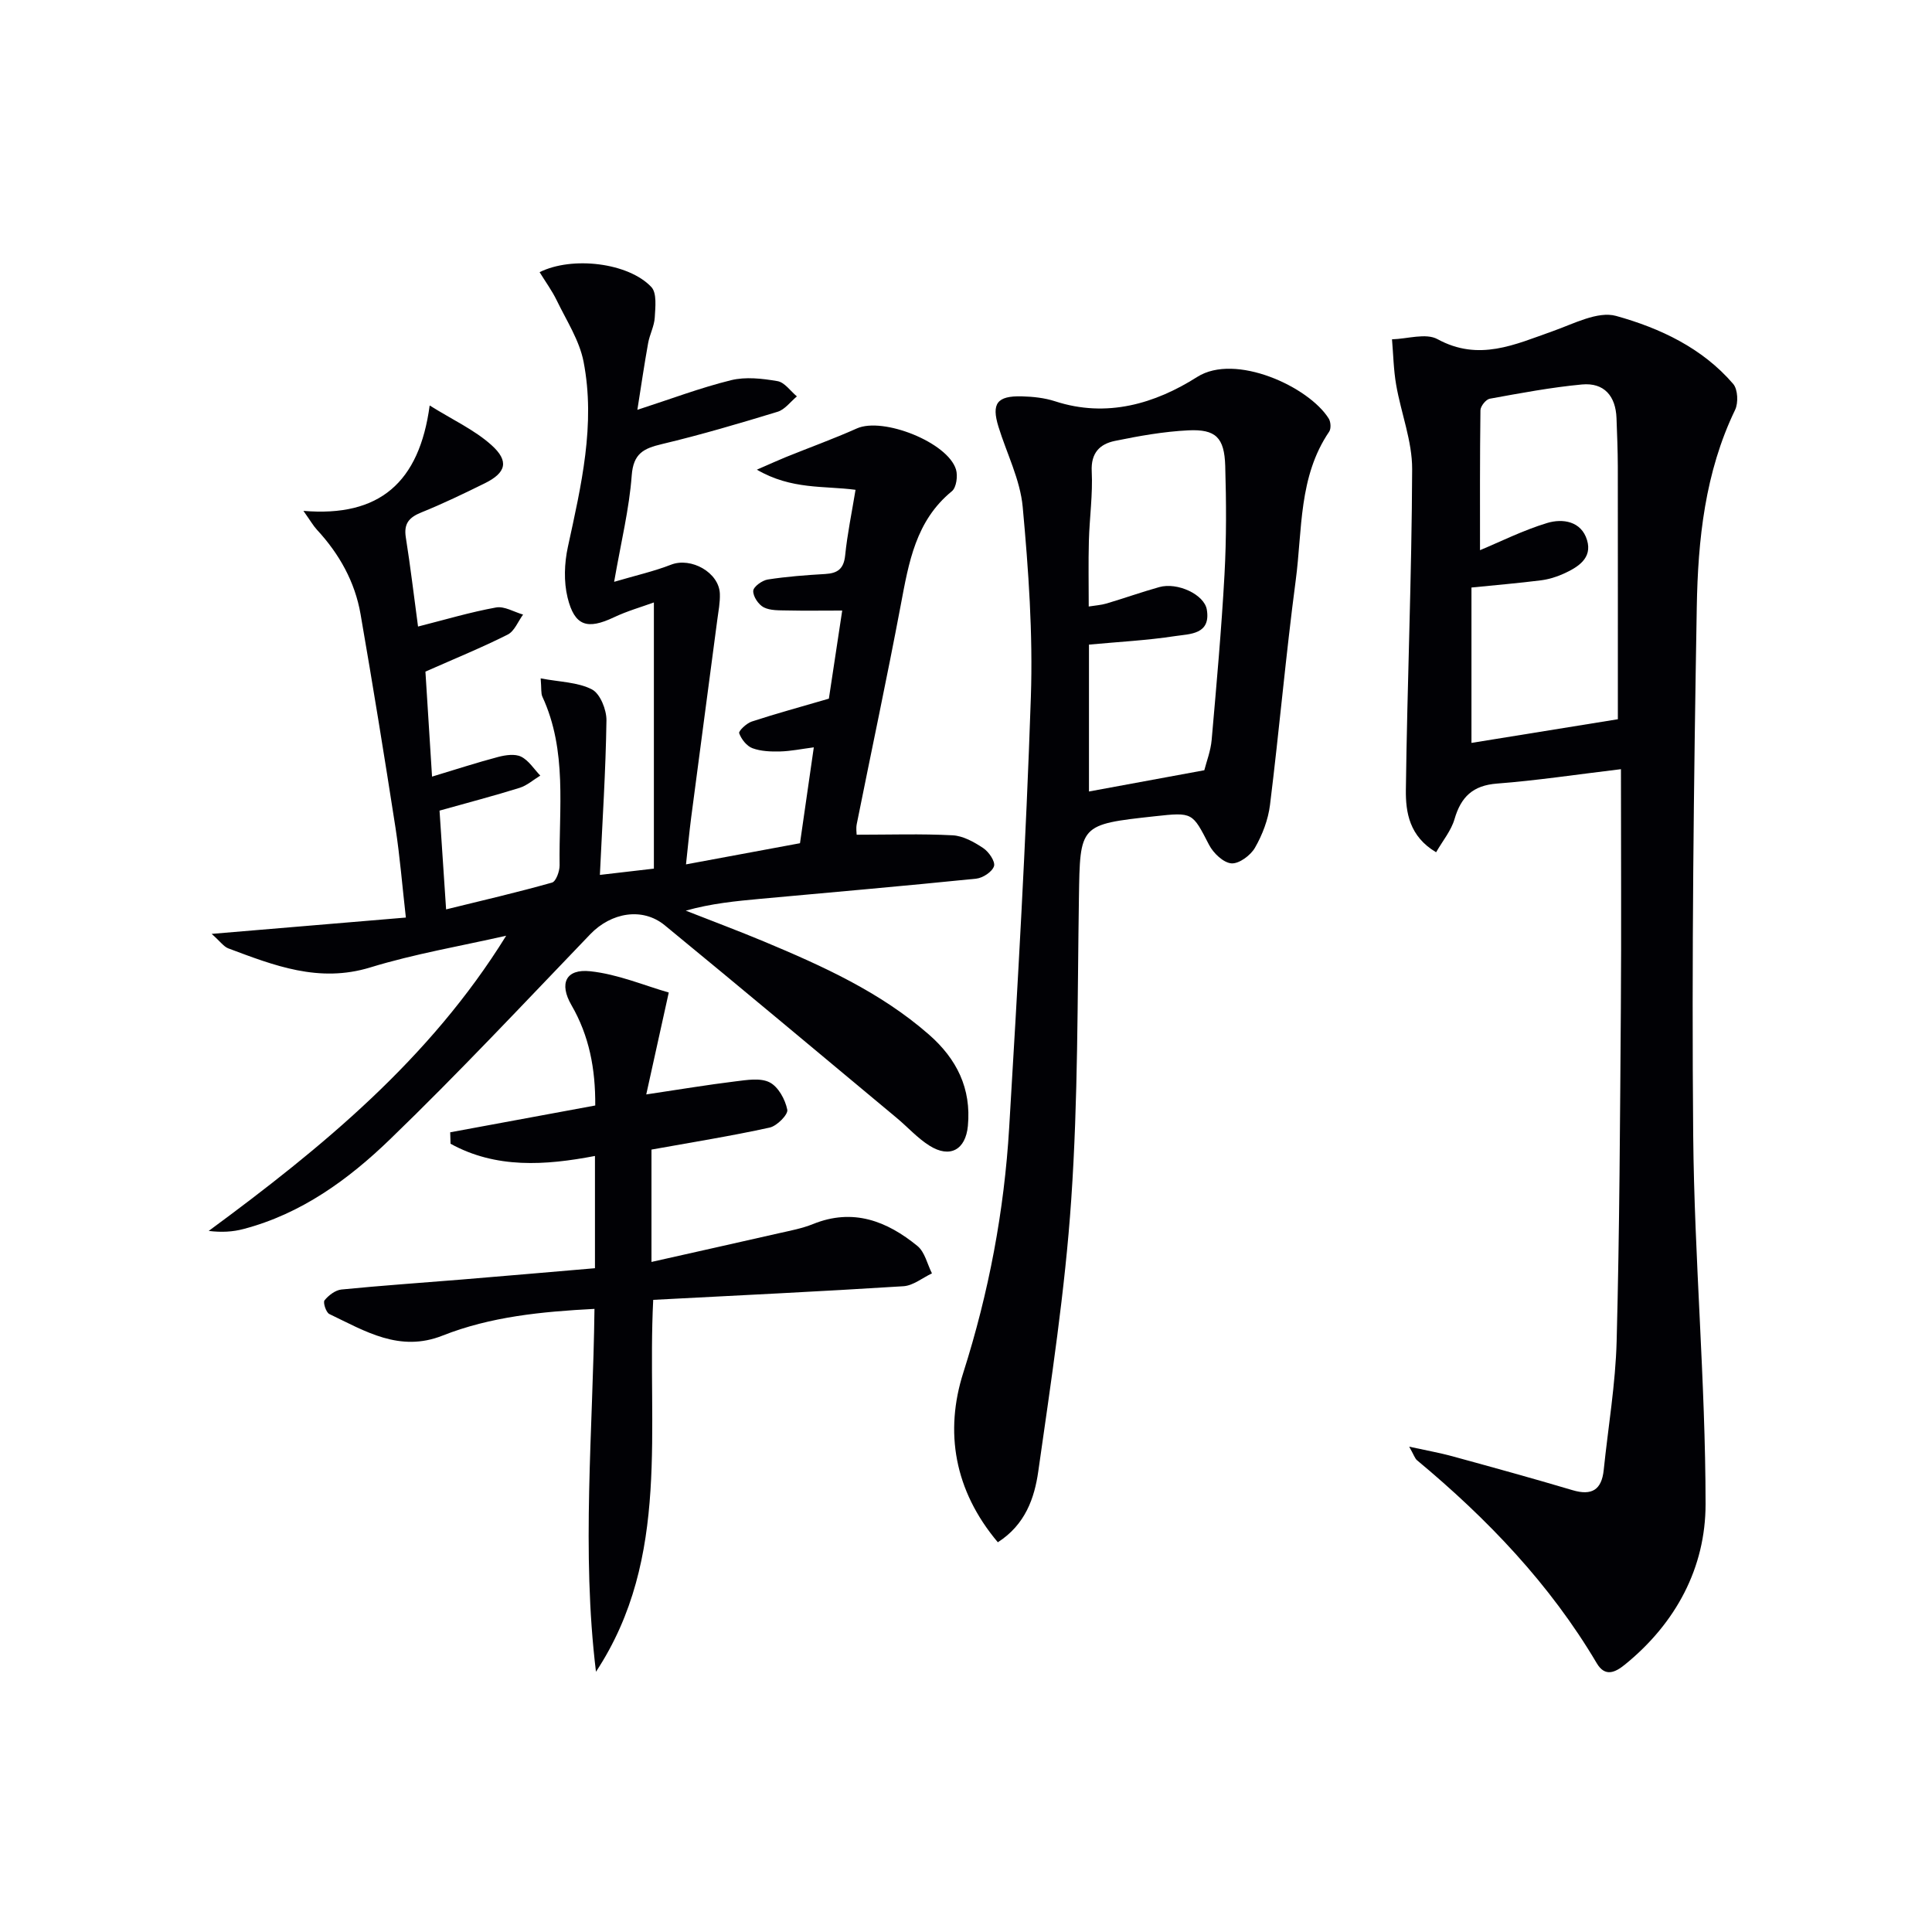
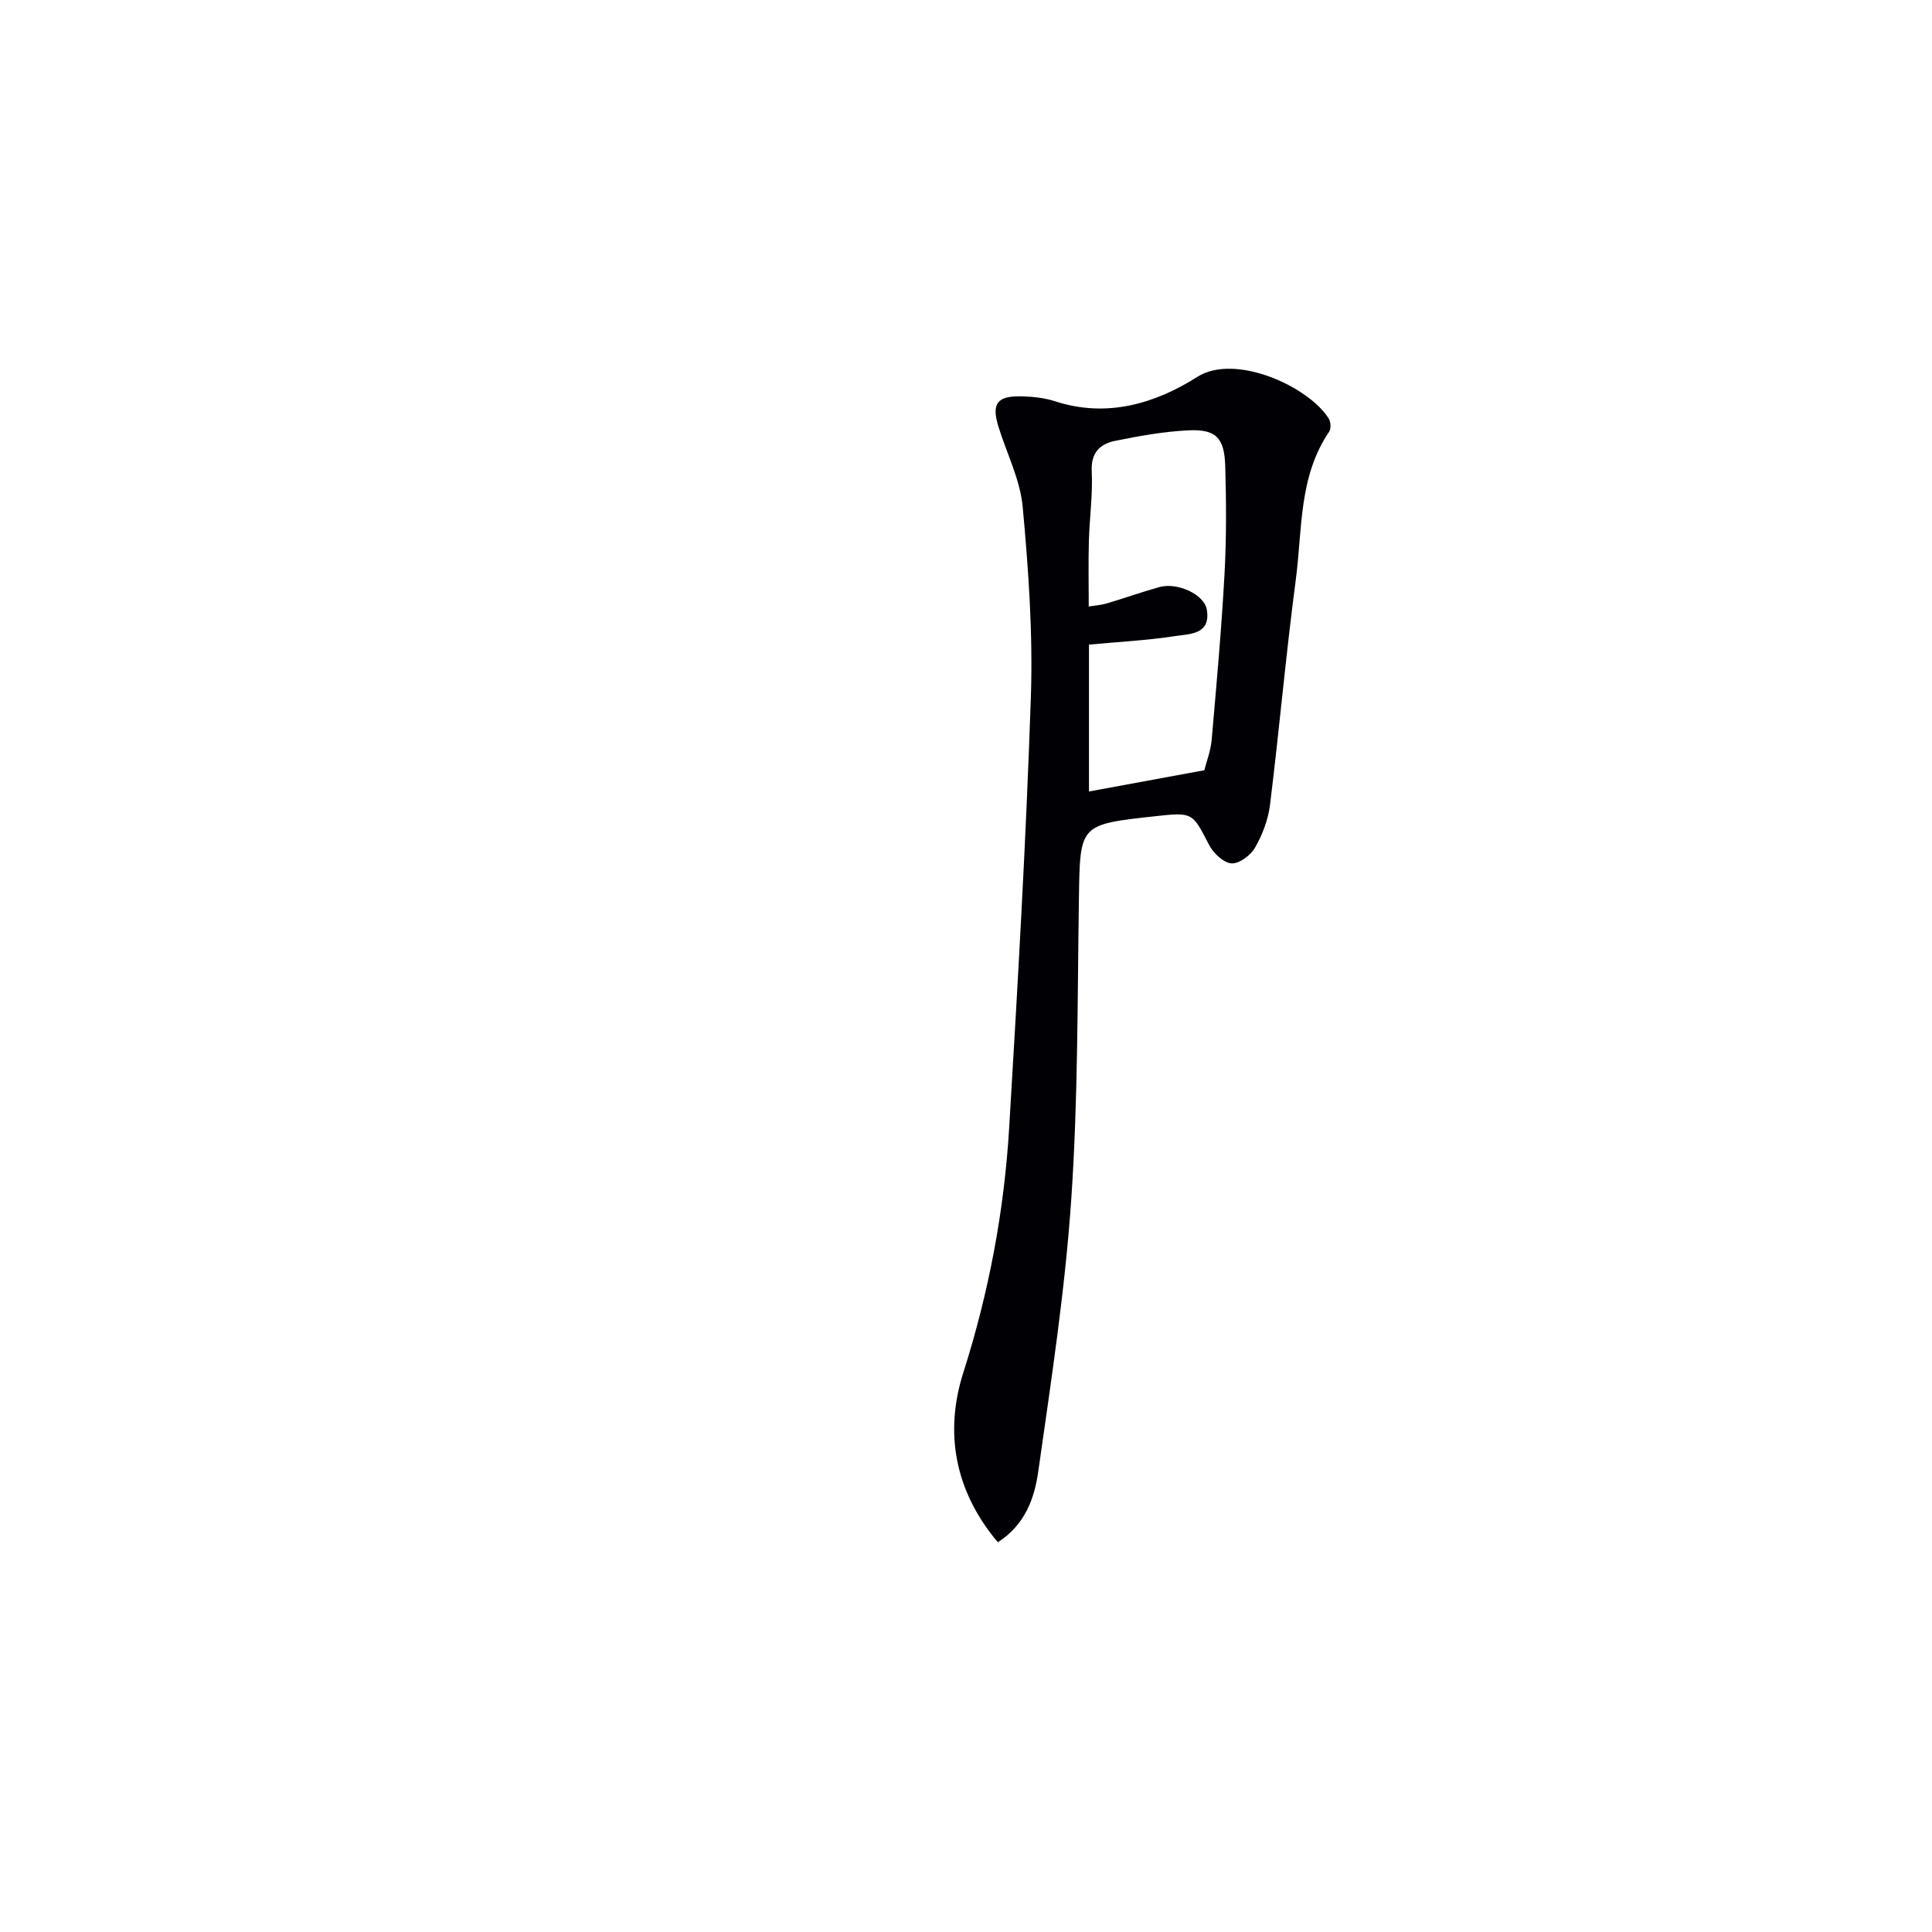
<svg xmlns="http://www.w3.org/2000/svg" enable-background="new 0 0 400 400" viewBox="0 0 400 400">
  <g fill="#010105">
-     <path d="m43.82 193.35c14.08-1.18 26.75-2.25 40.21-3.38-.75-6.58-1.23-12.63-2.15-18.61-2.29-14.75-4.68-29.49-7.23-44.2-1.16-6.7-4.4-12.48-9.03-17.48-.74-.8-1.29-1.78-2.8-3.91 15.75 1.33 23.99-5.87 26.14-21.82 4.78 2.99 9.27 5.04 12.78 8.19 3.74 3.35 3.03 5.75-1.37 7.92-4.32 2.13-8.67 4.23-13.13 6.03-2.55 1.03-3.67 2.31-3.22 5.17.96 6.03 1.67 12.1 2.53 18.46 5.63-1.43 10.85-2.99 16.16-3.95 1.72-.31 3.72.94 5.59 1.47-1.04 1.41-1.78 3.43-3.18 4.14-5.32 2.68-10.85 4.93-17.04 7.67.41 6.59.87 13.78 1.37 21.74 4.9-1.48 9.25-2.9 13.68-4.07 1.52-.4 3.48-.69 4.76-.06 1.58.78 2.67 2.57 3.97 3.92-1.42.86-2.74 2.05-4.27 2.53-5.2 1.63-10.48 3-16.59 4.72.43 6.42.87 13.1 1.36 20.45 7.61-1.87 14.81-3.54 21.93-5.55.82-.23 1.58-2.34 1.57-3.57-.17-11.74 1.63-23.69-3.57-34.93-.31-.68-.17-1.57-.35-3.78 3.98.76 7.69.77 10.62 2.29 1.7.88 3.03 4.21 3 6.41-.15 10.43-.84 20.84-1.36 31.99 3.89-.45 6.95-.81 11.18-1.3 0-18.18 0-36.17 0-55.11-2.61.95-5.54 1.78-8.26 3.07-5.51 2.61-8.16 1.85-9.61-4.08-.81-3.3-.67-7.11.06-10.47 2.75-12.68 5.77-25.37 3.25-38.37-.86-4.42-3.53-8.5-5.54-12.66-.99-2.04-2.35-3.9-3.56-5.87 6.76-3.36 18.39-1.96 23.13 3.07 1.18 1.25.83 4.19.71 6.32-.1 1.78-1.05 3.5-1.37 5.29-.79 4.37-1.43 8.76-2.23 13.82 6.86-2.22 13.02-4.56 19.38-6.13 3.03-.75 6.48-.35 9.63.19 1.48.25 2.69 2.06 4.02 3.16-1.32 1.09-2.48 2.72-3.99 3.18-7.92 2.42-15.88 4.77-23.94 6.69-3.8.9-5.93 1.93-6.27 6.5-.51 6.91-2.2 13.73-3.64 22.02 4.51-1.33 8.25-2.17 11.79-3.55 4.13-1.61 9.95 1.61 10.1 6.04.06 1.8-.3 3.63-.54 5.43-1.79 13.63-3.62 27.25-5.4 40.88-.4 3.09-.69 6.19-1.07 9.7 8.07-1.5 15.65-2.9 23.6-4.38.9-6.25 1.82-12.62 2.86-19.85-2.56.33-4.74.79-6.94.85-1.93.05-3.99-.02-5.76-.67-1.19-.44-2.3-1.86-2.75-3.1-.17-.46 1.52-2.07 2.6-2.42 4.99-1.64 10.06-3.01 15.97-4.74.77-5.1 1.7-11.26 2.76-18.24-4.21 0-7.8.06-11.39-.02-1.65-.04-3.49.05-4.86-.65-1.09-.56-2.23-2.27-2.17-3.41.04-.86 1.85-2.17 3.01-2.35 3.93-.61 7.92-.91 11.9-1.14 2.57-.15 3.83-1.07 4.12-3.84.45-4.45 1.37-8.84 2.15-13.59-6.52-.87-13.23.02-20.43-4.17 2.91-1.26 4.42-1.96 5.97-2.59 4.91-1.99 9.91-3.79 14.74-5.95 5.4-2.41 18.81 2.87 20.52 8.51.4 1.33.08 3.73-.85 4.49-7.5 6.13-8.93 14.77-10.58 23.52-2.86 15.17-6.09 30.27-9.12 45.4-.18.91-.02 1.89-.02 2.2 6.84 0 13.37-.22 19.86.12 2.18.11 4.46 1.39 6.35 2.65 1.15.76 2.53 2.78 2.23 3.74-.37 1.17-2.32 2.45-3.7 2.59-14.87 1.51-29.76 2.81-44.65 4.17-5.09.47-10.18.96-15.47 2.45 5.39 2.12 10.82 4.15 16.17 6.38 12.14 5.08 24.11 10.47 34.17 19.27 5.77 5.05 8.8 11.16 8.07 18.92-.47 4.95-3.72 6.75-7.95 4.09-2.5-1.57-4.53-3.87-6.83-5.78-15.98-13.31-31.91-26.66-47.98-39.85-4.65-3.81-11.12-2.62-15.41 1.84-13.72 14.28-27.26 28.75-41.5 42.5-8.6 8.31-18.37 15.42-30.33 18.55-2.19.58-4.5.72-7.18.39 23.46-17.28 45.76-35.54 61.59-61.12-9.4 2.14-18.96 3.75-28.15 6.57-10.64 3.26-19.93-.41-29.41-3.96-.95-.38-1.63-1.41-3.42-2.99z" />
-     <path d="m291.76 299.52c3.69.81 6.34 1.27 8.92 1.98 8.32 2.28 16.65 4.57 24.92 7.03 3.98 1.18 6-.09 6.43-4.16.92-8.92 2.45-17.82 2.68-26.75.6-22.97.7-45.96.87-68.94.12-15.95.02-31.91.02-49.43-9.41 1.13-17.51 2.36-25.65 2.98-5.02.38-7.47 2.76-8.81 7.37-.7 2.39-2.44 4.47-3.81 6.85-5.54-3.28-6.32-8.26-6.26-12.95.28-22.12 1.22-44.24 1.3-66.37.02-5.81-2.3-11.61-3.31-17.46-.54-3.1-.59-6.28-.86-9.42 3.18-.08 7.01-1.35 9.42-.03 8.56 4.67 16.02 1.11 23.85-1.65 4.29-1.51 9.33-4.22 13.13-3.16 9.07 2.52 17.85 6.63 24.24 14.08.97 1.13 1.09 3.94.39 5.38-6.24 12.93-7.69 26.87-7.93 40.81-.63 36.46-1.07 72.94-.74 109.41.23 25.44 2.55 50.87 2.56 76.31.01 13.14-6.13 24.66-16.69 33.23-2.01 1.63-4.11 2.64-5.83-.26-9.7-16.41-22.66-29.93-37.22-42.04-.44-.37-.63-1.06-1.62-2.81zm43.2-150.61c0-17.15.01-34.76-.01-52.37-.01-3.32-.15-6.65-.27-9.97-.17-4.58-2.56-7.39-7.15-6.97-6.4.6-12.76 1.8-19.09 2.95-.79.14-1.91 1.54-1.93 2.38-.13 9.83-.09 19.67-.09 28.98 4.14-1.72 8.89-4.11 13.9-5.63 3.24-.98 7.08-.37 8.26 3.54 1.14 3.77-1.91 5.63-4.87 6.97-1.49.68-3.13 1.17-4.75 1.37-4.54.57-9.1.96-14.31 1.48v32.17c9.52-1.53 19.43-3.14 30.31-4.9z" />
    <path d="m206.59 319.31c-9.06-10.75-11.04-22.92-7.15-35.11 5.29-16.62 8.47-33.47 9.5-50.74 1.78-29.7 3.49-59.42 4.49-89.16.44-13.09-.49-26.29-1.69-39.35-.52-5.64-3.31-11.06-5.02-16.6-1.48-4.81-.3-6.42 4.84-6.29 2.3.06 4.7.31 6.88 1.02 10.73 3.5 20.75.47 29.43-5.04 7.87-5 23.11 2.01 27.23 8.62.43.68.51 2.09.09 2.71-6.36 9.35-5.54 20.33-6.92 30.74-2.05 15.48-3.41 31.05-5.33 46.54-.38 3.06-1.57 6.18-3.11 8.86-.91 1.59-3.3 3.36-4.88 3.24-1.66-.13-3.74-2.12-4.62-3.82-3.48-6.72-3.33-6.8-11.25-5.93-15.62 1.71-15.47 1.72-15.7 16.92-.32 20.81-.17 41.67-1.59 62.41-1.28 18.85-4.17 37.6-6.83 56.33-.78 5.46-2.66 10.99-8.37 14.65zm42.75-159.84c.46-1.81 1.32-4.01 1.52-6.27 1-11.41 2.03-22.83 2.66-34.27.41-7.47.37-14.99.15-22.48-.18-5.85-1.95-7.63-7.66-7.35-5.09.25-10.19 1.16-15.2 2.19-3.08.64-4.97 2.45-4.78 6.29.24 4.79-.46 9.62-.59 14.44-.12 4.43-.03 8.86-.03 13.55 1.44-.23 2.6-.3 3.68-.62 3.66-1.09 7.26-2.37 10.93-3.4 3.75-1.05 9.32 1.53 9.84 4.67.86 5.18-3.55 5.02-6.52 5.47-5.86.9-11.8 1.2-17.88 1.77v30.41c8.12-1.49 15.73-2.9 23.88-4.4z" />
-     <path d="m123.39 346.12c-3.04-24.97-.62-49.81-.31-75.13-10.97.57-21.5 1.6-31.45 5.53-8.91 3.53-16.05-.93-23.45-4.47-.68-.33-1.34-2.4-.99-2.83.84-1.04 2.24-2.11 3.5-2.24 8.26-.82 16.55-1.38 24.83-2.06 9.09-.75 18.18-1.54 27.66-2.35 0-7.75 0-15.33 0-23.24-10.3 1.97-20.5 2.65-29.9-2.53-.02-.79-.05-1.58-.07-2.37 9.96-1.84 19.92-3.68 30.03-5.55.05-7.58-1.24-14.41-4.93-20.78-2.59-4.48-1.17-7.56 3.91-7.01 5.71.61 11.23 2.97 16.24 4.4-1.67 7.55-3 13.6-4.66 21.1 6.85-1.02 12.63-1.99 18.44-2.7 2.38-.29 5.21-.78 7.12.21 1.79.92 3.22 3.55 3.64 5.66.2.99-2.14 3.36-3.64 3.69-7.92 1.74-15.94 3.02-24.48 4.56v23.26c8.87-2 17.56-3.93 26.24-5.91 2.42-.55 4.92-1.01 7.2-1.93 8.29-3.36 15.31-.63 21.64 4.55 1.52 1.25 2.02 3.74 2.99 5.66-1.96.92-3.88 2.53-5.9 2.66-17.21 1.09-34.44 1.91-51.81 2.82-1.34 26.38 3.77 53.3-11.85 77z" />
  </g>
</svg>